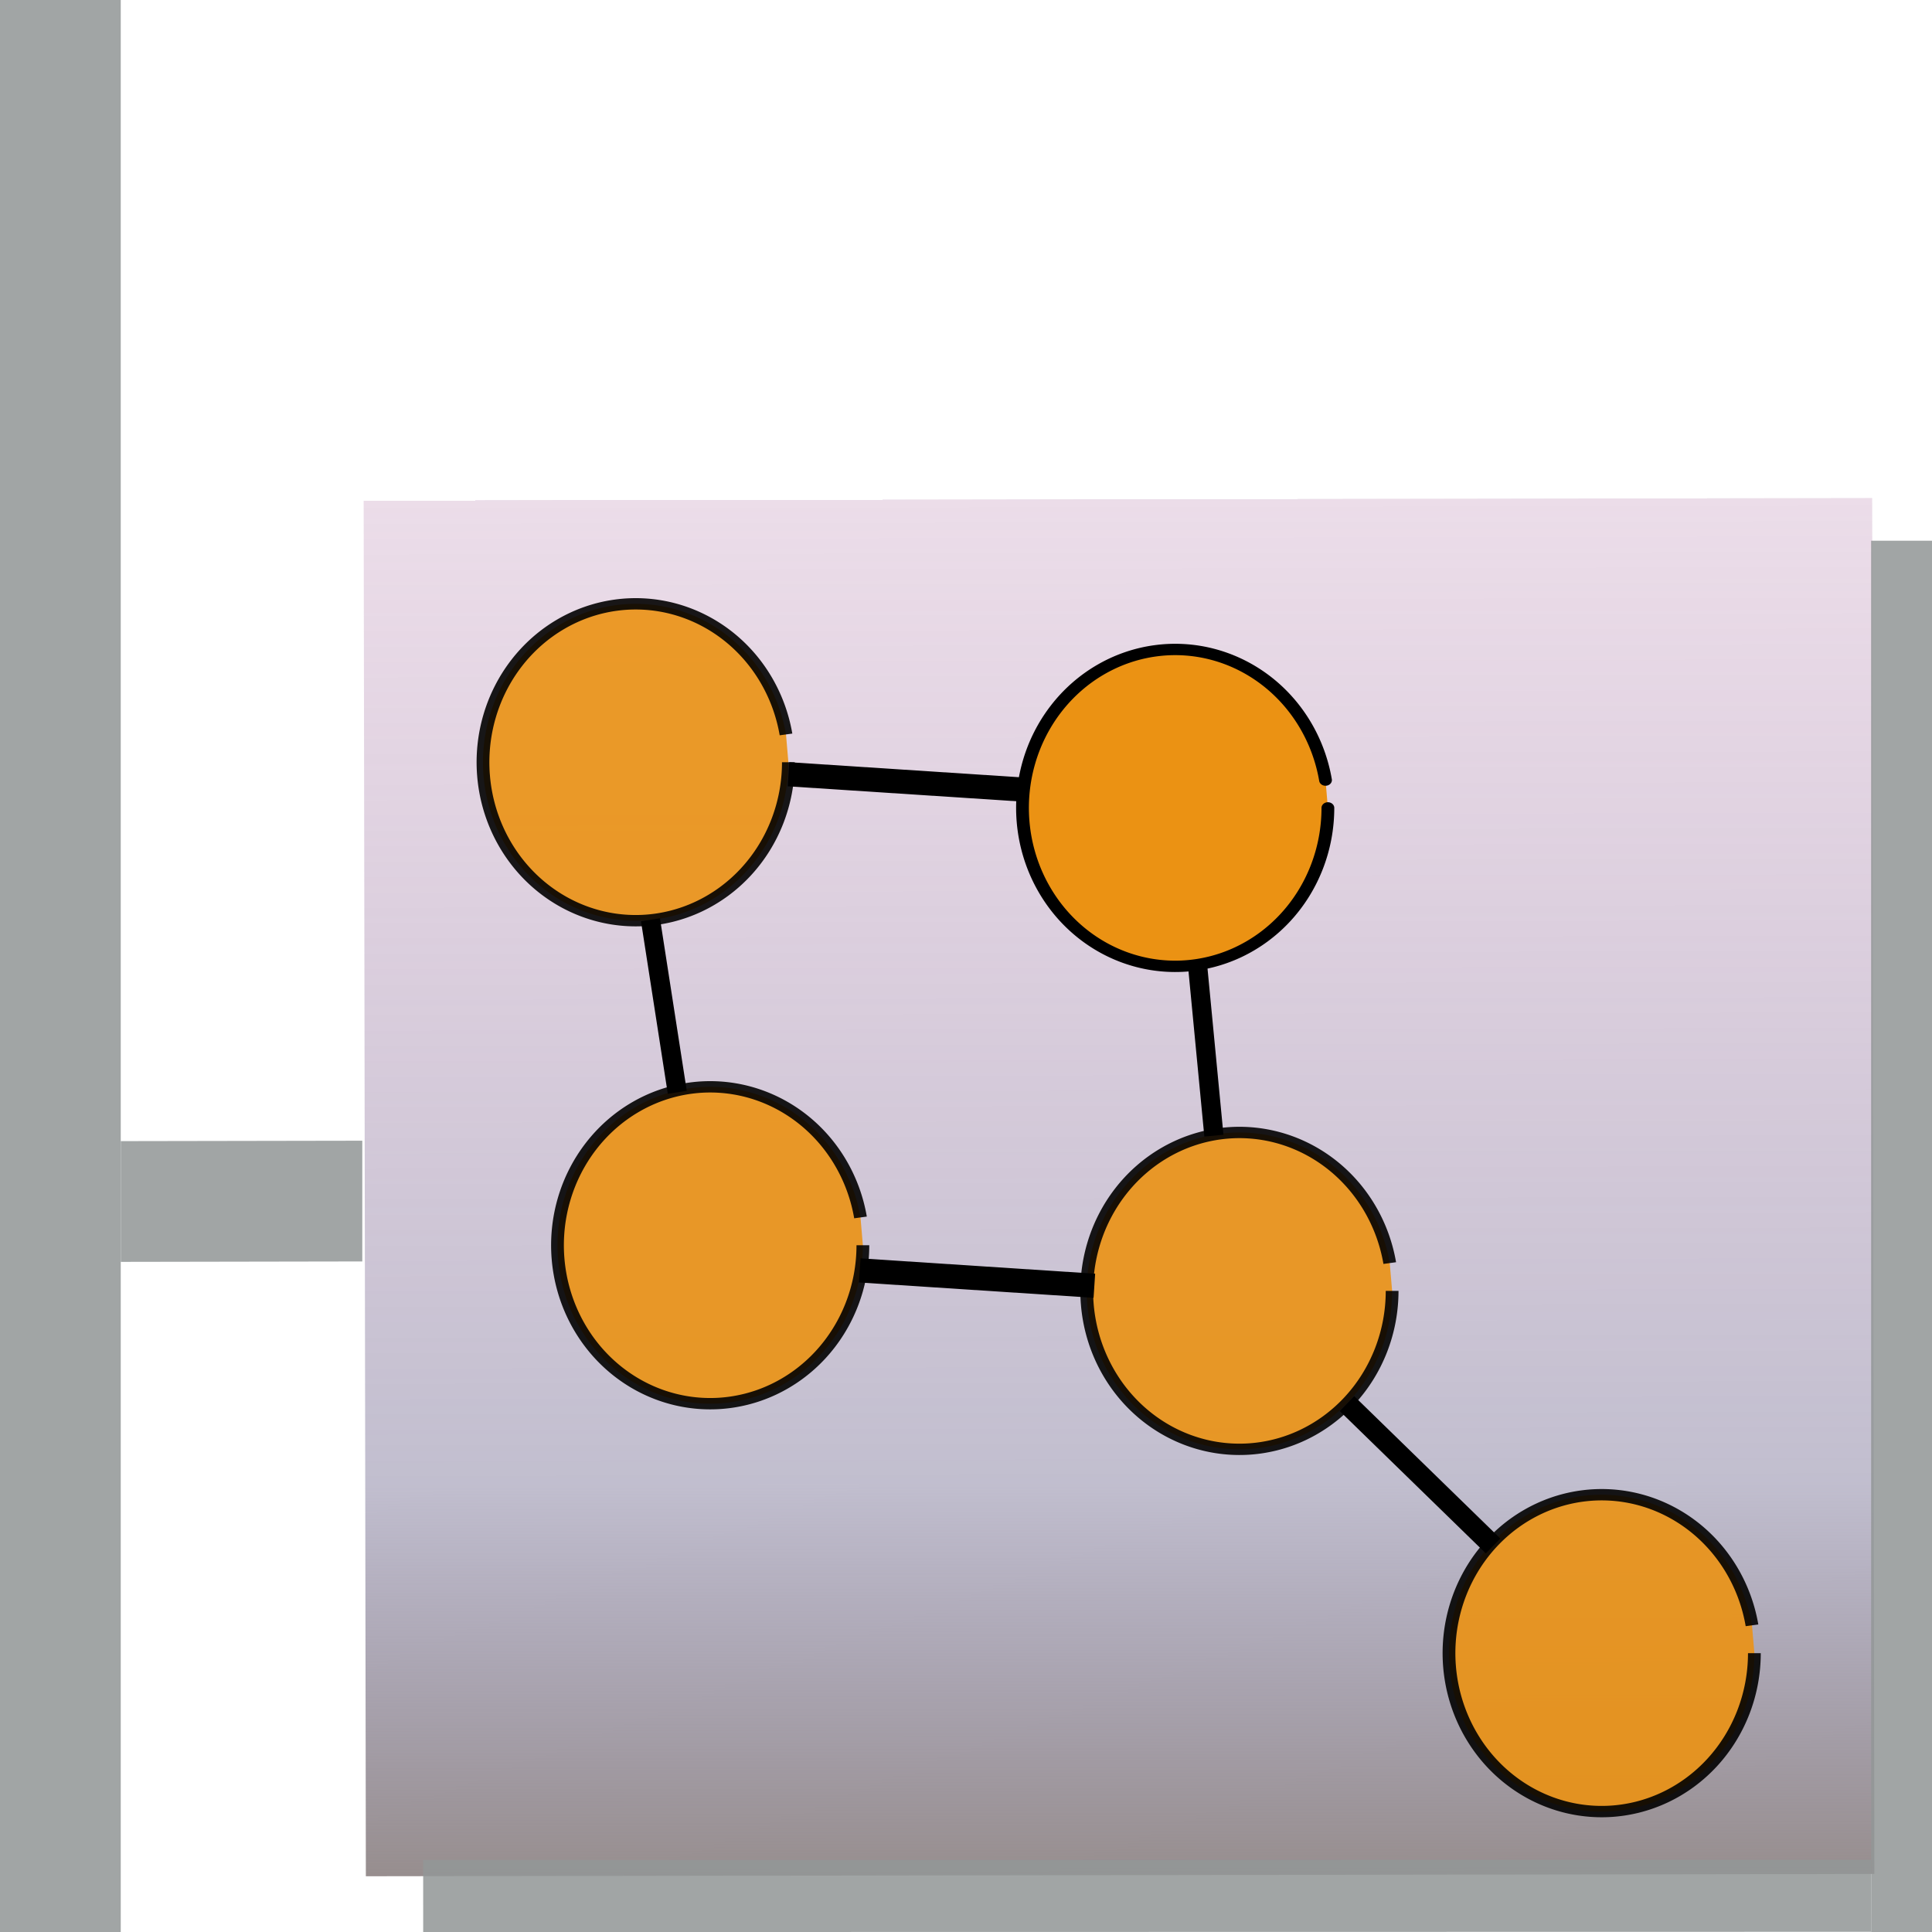
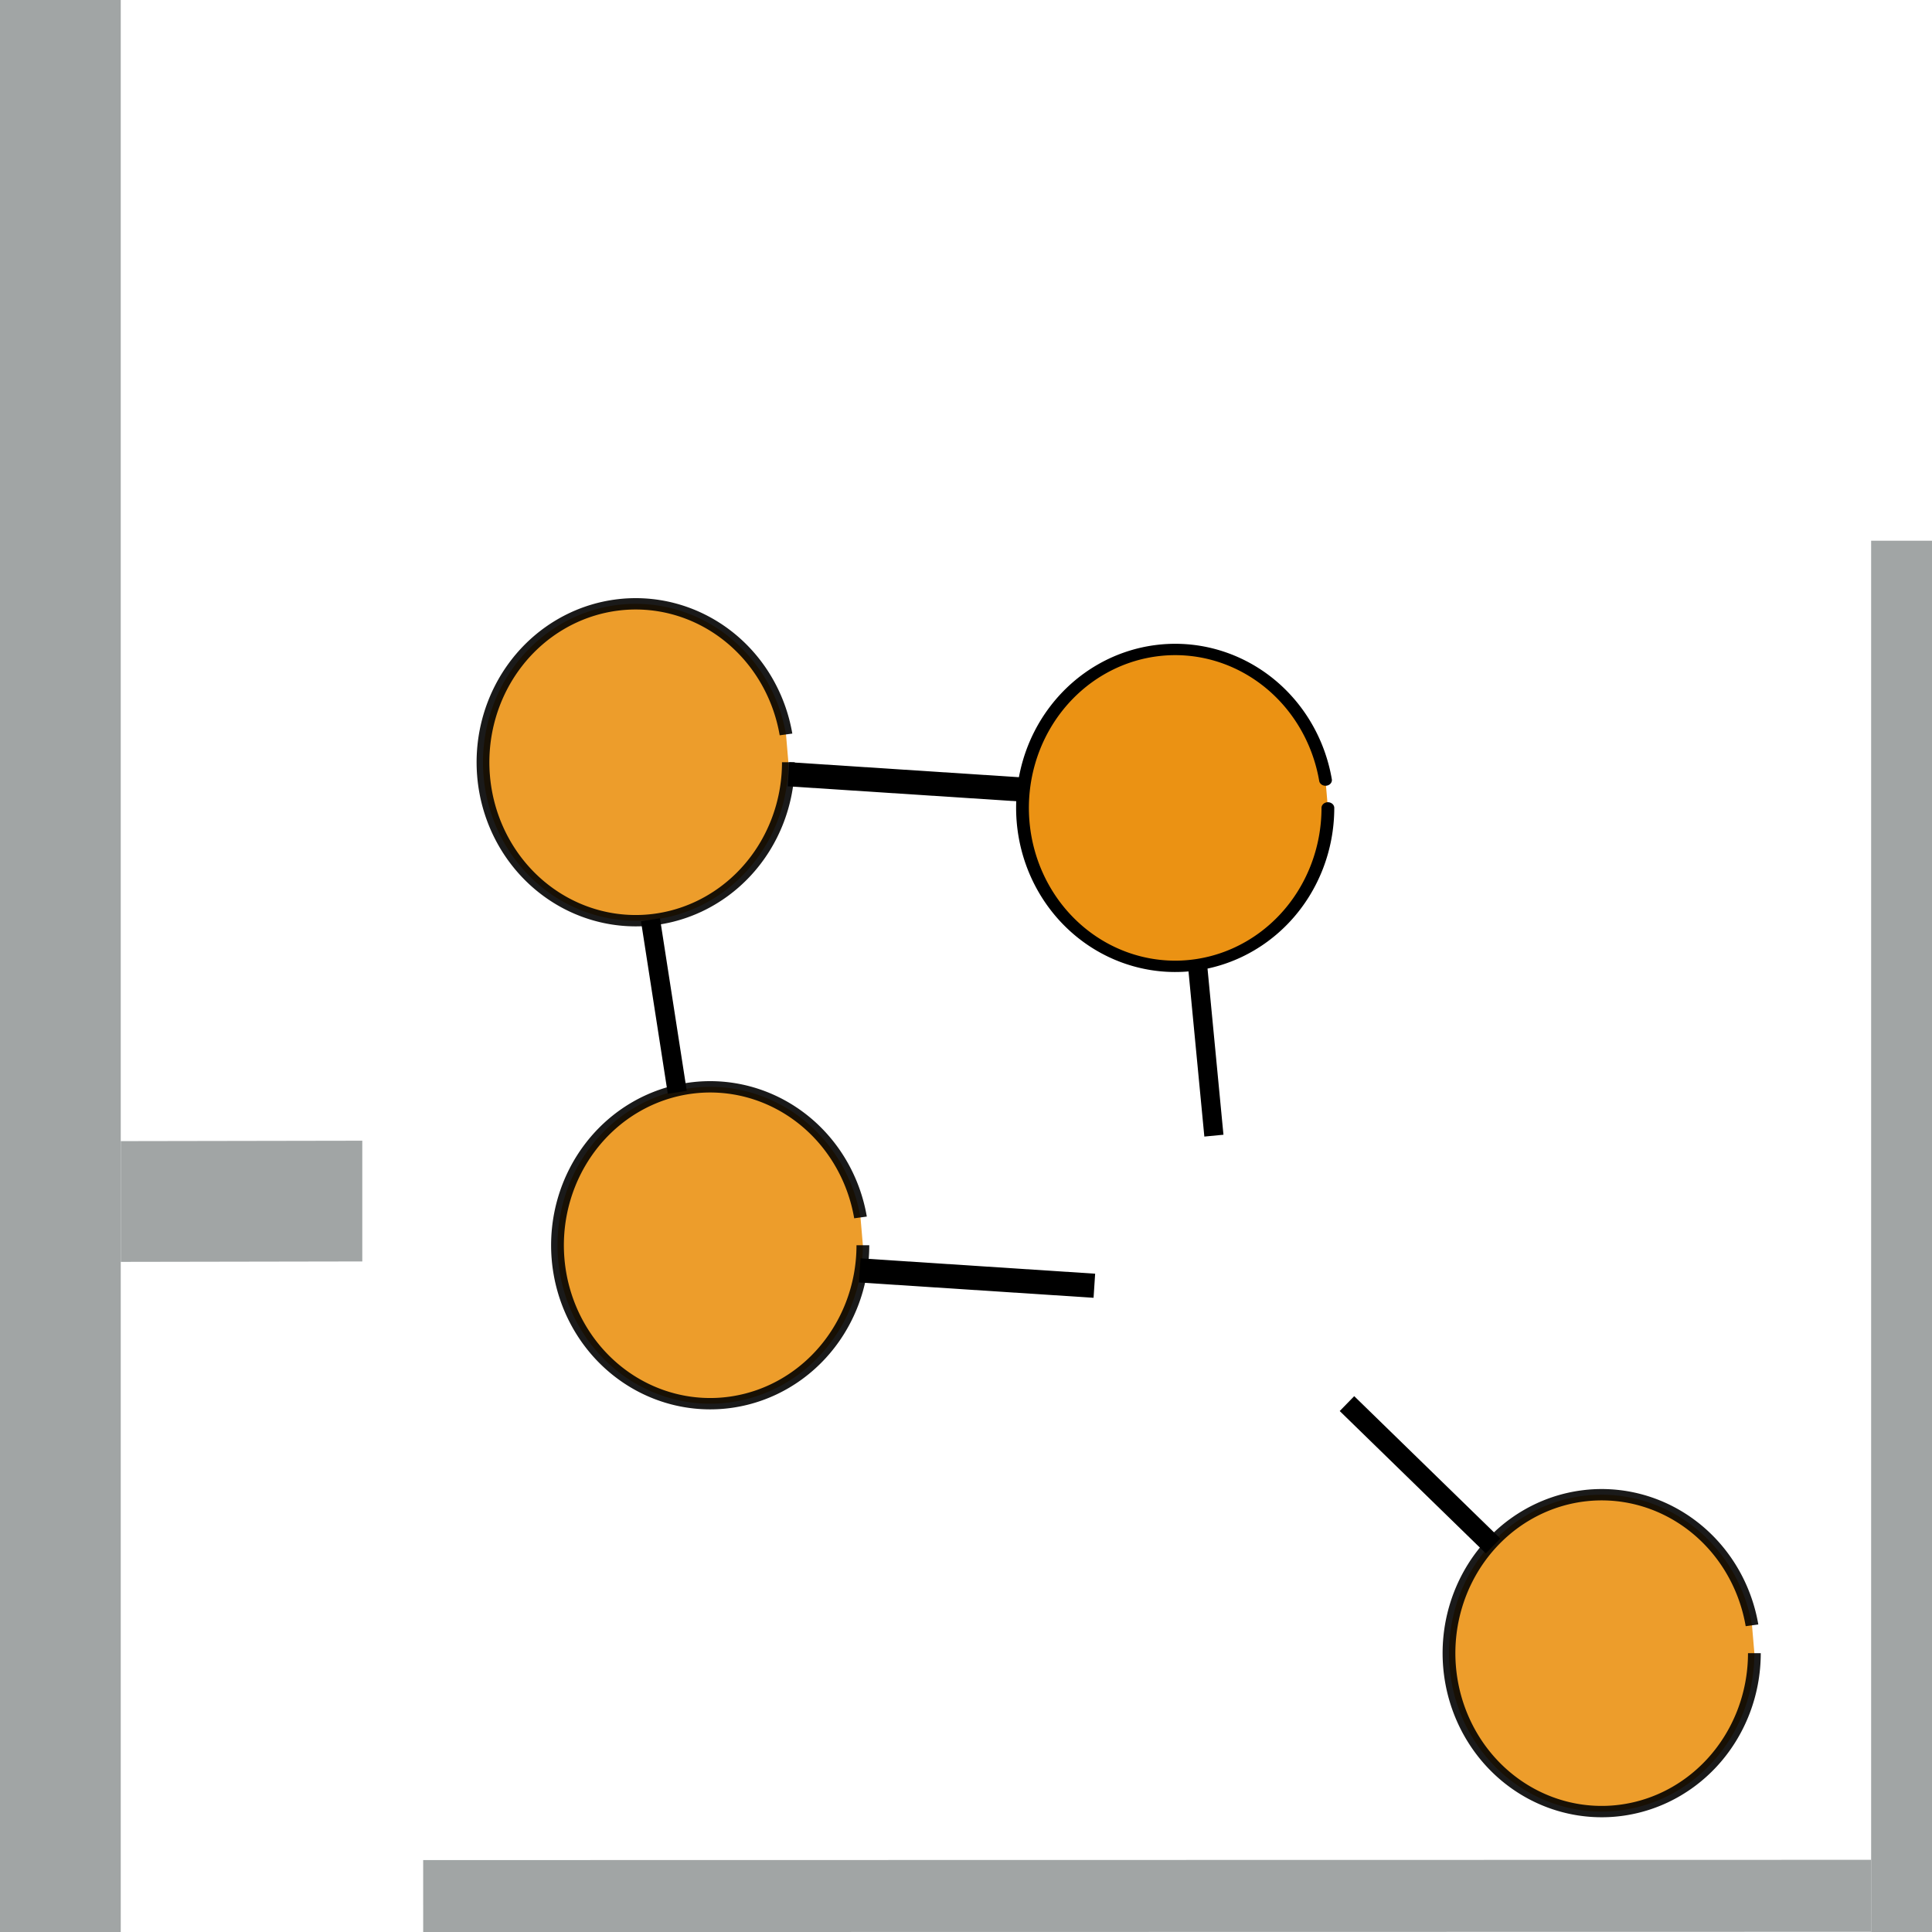
<svg xmlns="http://www.w3.org/2000/svg" xmlns:ns1="http://inkscape.sourceforge.net/DTD/sodipodi-0.dtd" xmlns:ns2="http://www.inkscape.org/namespaces/inkscape" xmlns:xlink="http://www.w3.org/1999/xlink" width="16px" height="16px" id="svg1617" ns1:version="0.32" ns2:version="0.43" ns1:docbase="/home/flatberg/fluent/icons" ns1:docname="graph_dataset.svg" ns2:export-filename="/home/flatberg/fluent/icons/graph_dataset.png" ns2:export-xdpi="90" ns2:export-ydpi="90">
  <defs id="defs1619">
    <marker ns2:stockid="Dot_s" orient="auto" refY="0.0" refX="0.0" id="Dot_s" style="overflow:visible">
      <path id="path23705" d="M -2.5,-1.0 C -2.5,1.76 -4.74,4.0 -7.5,4.0 C -10.26,4.0 -12.5,1.76 -12.5,-1.0 C -12.5,-3.76 -10.26,-6.0 -7.5,-6.0 C -4.74,-6.0 -2.5,-3.76 -2.5,-1.0 z " style="fill-rule:evenodd;stroke:#000000;stroke-width:1.0pt;marker-start:none;marker-end:none" transform="scale(0.2) translate(7.125, 1)" />
    </marker>
    <marker ns2:stockid="Arrow1Lstart" orient="auto" refY="0.0" refX="0.0" id="Arrow1Lstart" style="overflow:visible">
-       <path id="path23776" d="M 0.0,0.0 L 5.0,-5.0 L -12.5,0.0 L 5.0,5.0 L 0.0,0.0 z " style="fill-rule:evenodd;stroke:#000000;stroke-width:1.0pt;marker-start:none" transform="scale(0.8)" />
+       <path id="path23776" d="M 0.0,0.0 L 5.0,-5.0 L -12.5,0.0 L 0.0,0.0 z " style="fill-rule:evenodd;stroke:#000000;stroke-width:1.0pt;marker-start:none" transform="scale(0.8)" />
    </marker>
    <linearGradient id="linearGradient9542">
      <stop style="stop-color:#978e8e;stop-opacity:1;" offset="0" id="stop9544" />
      <stop id="stop13091" offset="0.286" style="stop-color:#837d9e;stop-opacity:0.498;" />
      <stop style="stop-color:#b075a6;stop-opacity:0.247;" offset="1" id="stop13093" />
      <stop style="stop-color:#6f6daf;stop-opacity:0;" offset="1" id="stop9546" />
    </linearGradient>
    <linearGradient ns2:collect="always" id="linearGradient8653">
      <stop style="stop-color:#000000;stop-opacity:1;" offset="0" id="stop8655" />
      <stop style="stop-color:#000000;stop-opacity:0;" offset="1" id="stop8657" />
    </linearGradient>
    <linearGradient id="linearGradient2500">
      <stop style="stop-color:#a8a8a8;stop-opacity:1;" offset="0" id="stop2502" />
      <stop id="stop3387" offset="0.755" style="stop-color:#e5e5e5;stop-opacity:0.969;" />
      <stop style="stop-color:#ebebeb;stop-opacity:0;" offset="1" id="stop2504" />
    </linearGradient>
    <linearGradient ns2:collect="always" xlink:href="#linearGradient8653" id="linearGradient8659" x1="-14.993" y1="3.232" x2="-0.505" y2="3.232" gradientUnits="userSpaceOnUse" gradientTransform="matrix(0.787,-6.091644e-10,9.574701e-11,0.807,-3.75,6.644)" />
    <linearGradient ns2:collect="always" xlink:href="#linearGradient9542" id="linearGradient9548" x1="-14.993" y1="3.232" x2="-0.505" y2="3.232" gradientUnits="userSpaceOnUse" gradientTransform="matrix(0.787,-6.091644e-10,9.574701e-11,0.807,-3.75,6.644)" />
  </defs>
  <ns1:namedview id="base" pagecolor="#ffffff" bordercolor="#666666" borderopacity="1.0" ns2:pageopacity="0.0" ns2:pageshadow="2" ns2:zoom="44.395604" ns2:cx="7.3431998" ns2:cy="7.7311881" ns2:current-layer="layer1" showgrid="true" ns2:grid-bbox="true" ns2:document-units="px" ns2:window-width="1280" ns2:window-height="955" ns2:window-x="0" ns2:window-y="0" />
  <g id="layer1" ns2:label="Layer 1" ns2:groupmode="layer">
-     <rect style="opacity:1;fill:url(#linearGradient9548);fill-opacity:1;stroke:url(#linearGradient8659);stroke-width:0;stroke-linejoin:round;stroke-miterlimit:4;stroke-dasharray:none;stroke-dashoffset:0;stroke-opacity:1" id="rect1625" width="11.395" height="12.493" x="-15.543" y="3.005" transform="matrix(-1.602589e-3,-1,1,-1.530673e-3,0,0)" />
    <rect style="opacity:0.862;fill:#929797;fill-opacity:1;stroke:#000000;stroke-width:0;stroke-linejoin:round;stroke-miterlimit:4;stroke-dasharray:none;stroke-dashoffset:0;stroke-opacity:1" id="rect3393" width="0.504" height="11.522" x="15.496" y="4.478" />
    <rect style="opacity:0.862;fill:#929797;fill-opacity:1;stroke:#000000;stroke-width:0;stroke-linejoin:round;stroke-miterlimit:4;stroke-dasharray:none;stroke-dashoffset:0;stroke-opacity:1" id="rect9550" width="0.596" height="11.991" x="-16.001" y="3.499" transform="matrix(-3.561914e-4,-1,1,-1.724514e-4,0,0)" />
    <rect style="opacity:0.862;fill:#929797;fill-opacity:1;stroke:#000000;stroke-width:0;stroke-linejoin:round;stroke-miterlimit:4;stroke-dasharray:none;stroke-dashoffset:0;stroke-opacity:1" id="rect13095" width="1" height="2" x="-10.452" y="1" transform="matrix(-3.540536e-5,-1,1,-1.734922e-3,0,0)" />
    <rect style="opacity:0.862;fill:#929797;fill-opacity:1;stroke:#000000;stroke-width:0;stroke-linejoin:round;stroke-miterlimit:4;stroke-dasharray:none;stroke-dashoffset:0;stroke-opacity:1" id="rect13097" width="1" height="16" x="0" y="0" />
    <path ns1:type="arc" style="opacity:0.898;fill:#eb9213;fill-opacity:1;stroke:#000000;stroke-width:0.113;stroke-linejoin:round;stroke-miterlimit:4;stroke-dasharray:none;stroke-dashoffset:0;stroke-opacity:1" id="path17466" ns1:cx="4.8202972" ns1:cy="5.9539604" ns1:rx="1.3514851" ns1:ry="1.5767326" d="M 6.172,5.954 A 1.351,1.577 0 1 1 6.151,5.677" ns1:start="0" ns1:end="6.1067046" ns1:open="true" transform="matrix(0.936,0,0,0.832,0.752,1.359)" />
    <path ns1:type="arc" style="opacity:1;fill:#eb9213;fill-opacity:1;stroke:#000000;stroke-width:0.113;stroke-linejoin:miter;stroke-miterlimit:4;stroke-dasharray:none;stroke-dashoffset:0;stroke-opacity:1;stroke-linecap:round;marker-start:none" id="path18341" ns1:cx="4.8202972" ns1:cy="5.9539604" ns1:rx="1.3514851" ns1:ry="1.5767326" d="M 6.172,5.954 A 1.351,1.577 0 1 1 6.151,5.677" ns1:start="0" ns1:end="6.1067046" ns1:open="true" transform="matrix(0.936,0,0,0.832,5.22,1.737)" />
    <path ns1:type="arc" style="opacity:0.898;fill:#eb9213;fill-opacity:1;stroke:#000000;stroke-width:0.113;stroke-linejoin:round;stroke-miterlimit:4;stroke-dasharray:none;stroke-dashoffset:0;stroke-opacity:1" id="path18343" ns1:cx="4.8202972" ns1:cy="5.9539604" ns1:rx="1.3514851" ns1:ry="1.5767326" d="M 6.172,5.954 A 1.351,1.577 0 1 1 6.151,5.677" ns1:start="0" ns1:end="6.1067046" ns1:open="true" transform="matrix(0.936,0,0,0.832,1.369,5.359)" />
    <path ns1:type="arc" style="opacity:0.898;fill:#eb9213;fill-opacity:1;stroke:#000000;stroke-width:0.113;stroke-linejoin:round;stroke-miterlimit:4;stroke-dasharray:none;stroke-dashoffset:0;stroke-opacity:1" id="path18345" ns1:cx="4.8202972" ns1:cy="5.9539604" ns1:rx="1.3514851" ns1:ry="1.5767326" d="M 6.172,5.954 A 1.351,1.577 0 1 1 6.151,5.677" ns1:start="0" ns1:end="6.1067046" ns1:open="true" transform="matrix(0.936,0,0,0.832,8.752,8.737)" />
-     <path ns1:type="arc" style="opacity:0.898;fill:#eb9213;fill-opacity:1;stroke:#000000;stroke-width:0.113;stroke-linejoin:round;stroke-miterlimit:4;stroke-dasharray:none;stroke-dashoffset:0;stroke-opacity:1" id="path18347" ns1:cx="4.8202972" ns1:cy="5.9539604" ns1:rx="1.3514851" ns1:ry="1.5767326" d="M 6.172,5.954 A 1.351,1.577 0 1 1 6.151,5.677" ns1:start="0" ns1:end="6.1067046" ns1:open="true" transform="matrix(0.936,0,0,0.832,5.752,5.737)" />
    <path style="opacity:1;color:#000000;fill:#3a383b;fill-opacity:0.825;fill-rule:evenodd;stroke:#000000;stroke-width:0.2;stroke-linecap:butt;stroke-linejoin:miter;marker:none;marker-start:none;marker-mid:none;marker-end:none;stroke-miterlimit:4;stroke-dasharray:none;stroke-dashoffset:0;stroke-opacity:1;visibility:visible;display:inline;overflow:visible" d="M 6.53,6.412 C 8.473,6.539 8.473,6.539 8.473,6.539" id="path19226" />
    <path style="opacity:1;color:#000000;fill:#3a383b;fill-opacity:0.825;fill-rule:evenodd;stroke:#000000;stroke-width:0.2;stroke-linecap:butt;stroke-linejoin:miter;marker:none;marker-start:none;marker-mid:none;marker-end:none;stroke-miterlimit:4;stroke-dasharray:none;stroke-dashoffset:0;stroke-opacity:1;visibility:visible;display:inline;overflow:visible" d="M 7.12,10.521 C 9.063,10.648 9.063,10.648 9.063,10.648" id="path20976" />
    <path style="opacity:1;color:#000000;fill:#3a383b;fill-opacity:0.825;fill-rule:evenodd;stroke:#000000;stroke-width:0.172;stroke-linecap:butt;stroke-linejoin:miter;marker:none;marker-start:none;marker-mid:none;marker-end:none;stroke-miterlimit:4;stroke-dasharray:none;stroke-dashoffset:0;stroke-opacity:1;visibility:visible;display:inline;overflow:visible" d="M 11.155,11.624 C 12.365,12.803 12.365,12.803 12.365,12.803" id="path20978" />
    <path style="opacity:1;color:#000000;fill:#3a383b;fill-opacity:0.825;fill-rule:evenodd;stroke:#000000;stroke-width:0.159;stroke-linecap:butt;stroke-linejoin:miter;marker:none;marker-start:none;marker-mid:none;marker-end:none;stroke-miterlimit:4;stroke-dasharray:none;stroke-dashoffset:0;stroke-opacity:1;visibility:visible;display:inline;overflow:visible" d="M 9.915,7.966 C 10.053,9.405 10.053,9.405 10.053,9.405" id="path20980" />
    <path style="opacity:1;color:#000000;fill:#3a383b;fill-opacity:0.825;fill-rule:evenodd;stroke:#000000;stroke-width:0.159;stroke-linecap:butt;stroke-linejoin:miter;marker:none;marker-start:none;marker-mid:none;marker-end:none;stroke-miterlimit:4;stroke-dasharray:none;stroke-dashoffset:0;stroke-opacity:1;visibility:visible;display:inline;overflow:visible" d="M 5.387,7.617 C 5.609,9.046 5.609,9.046 5.609,9.046" id="path20982" />
  </g>
</svg>